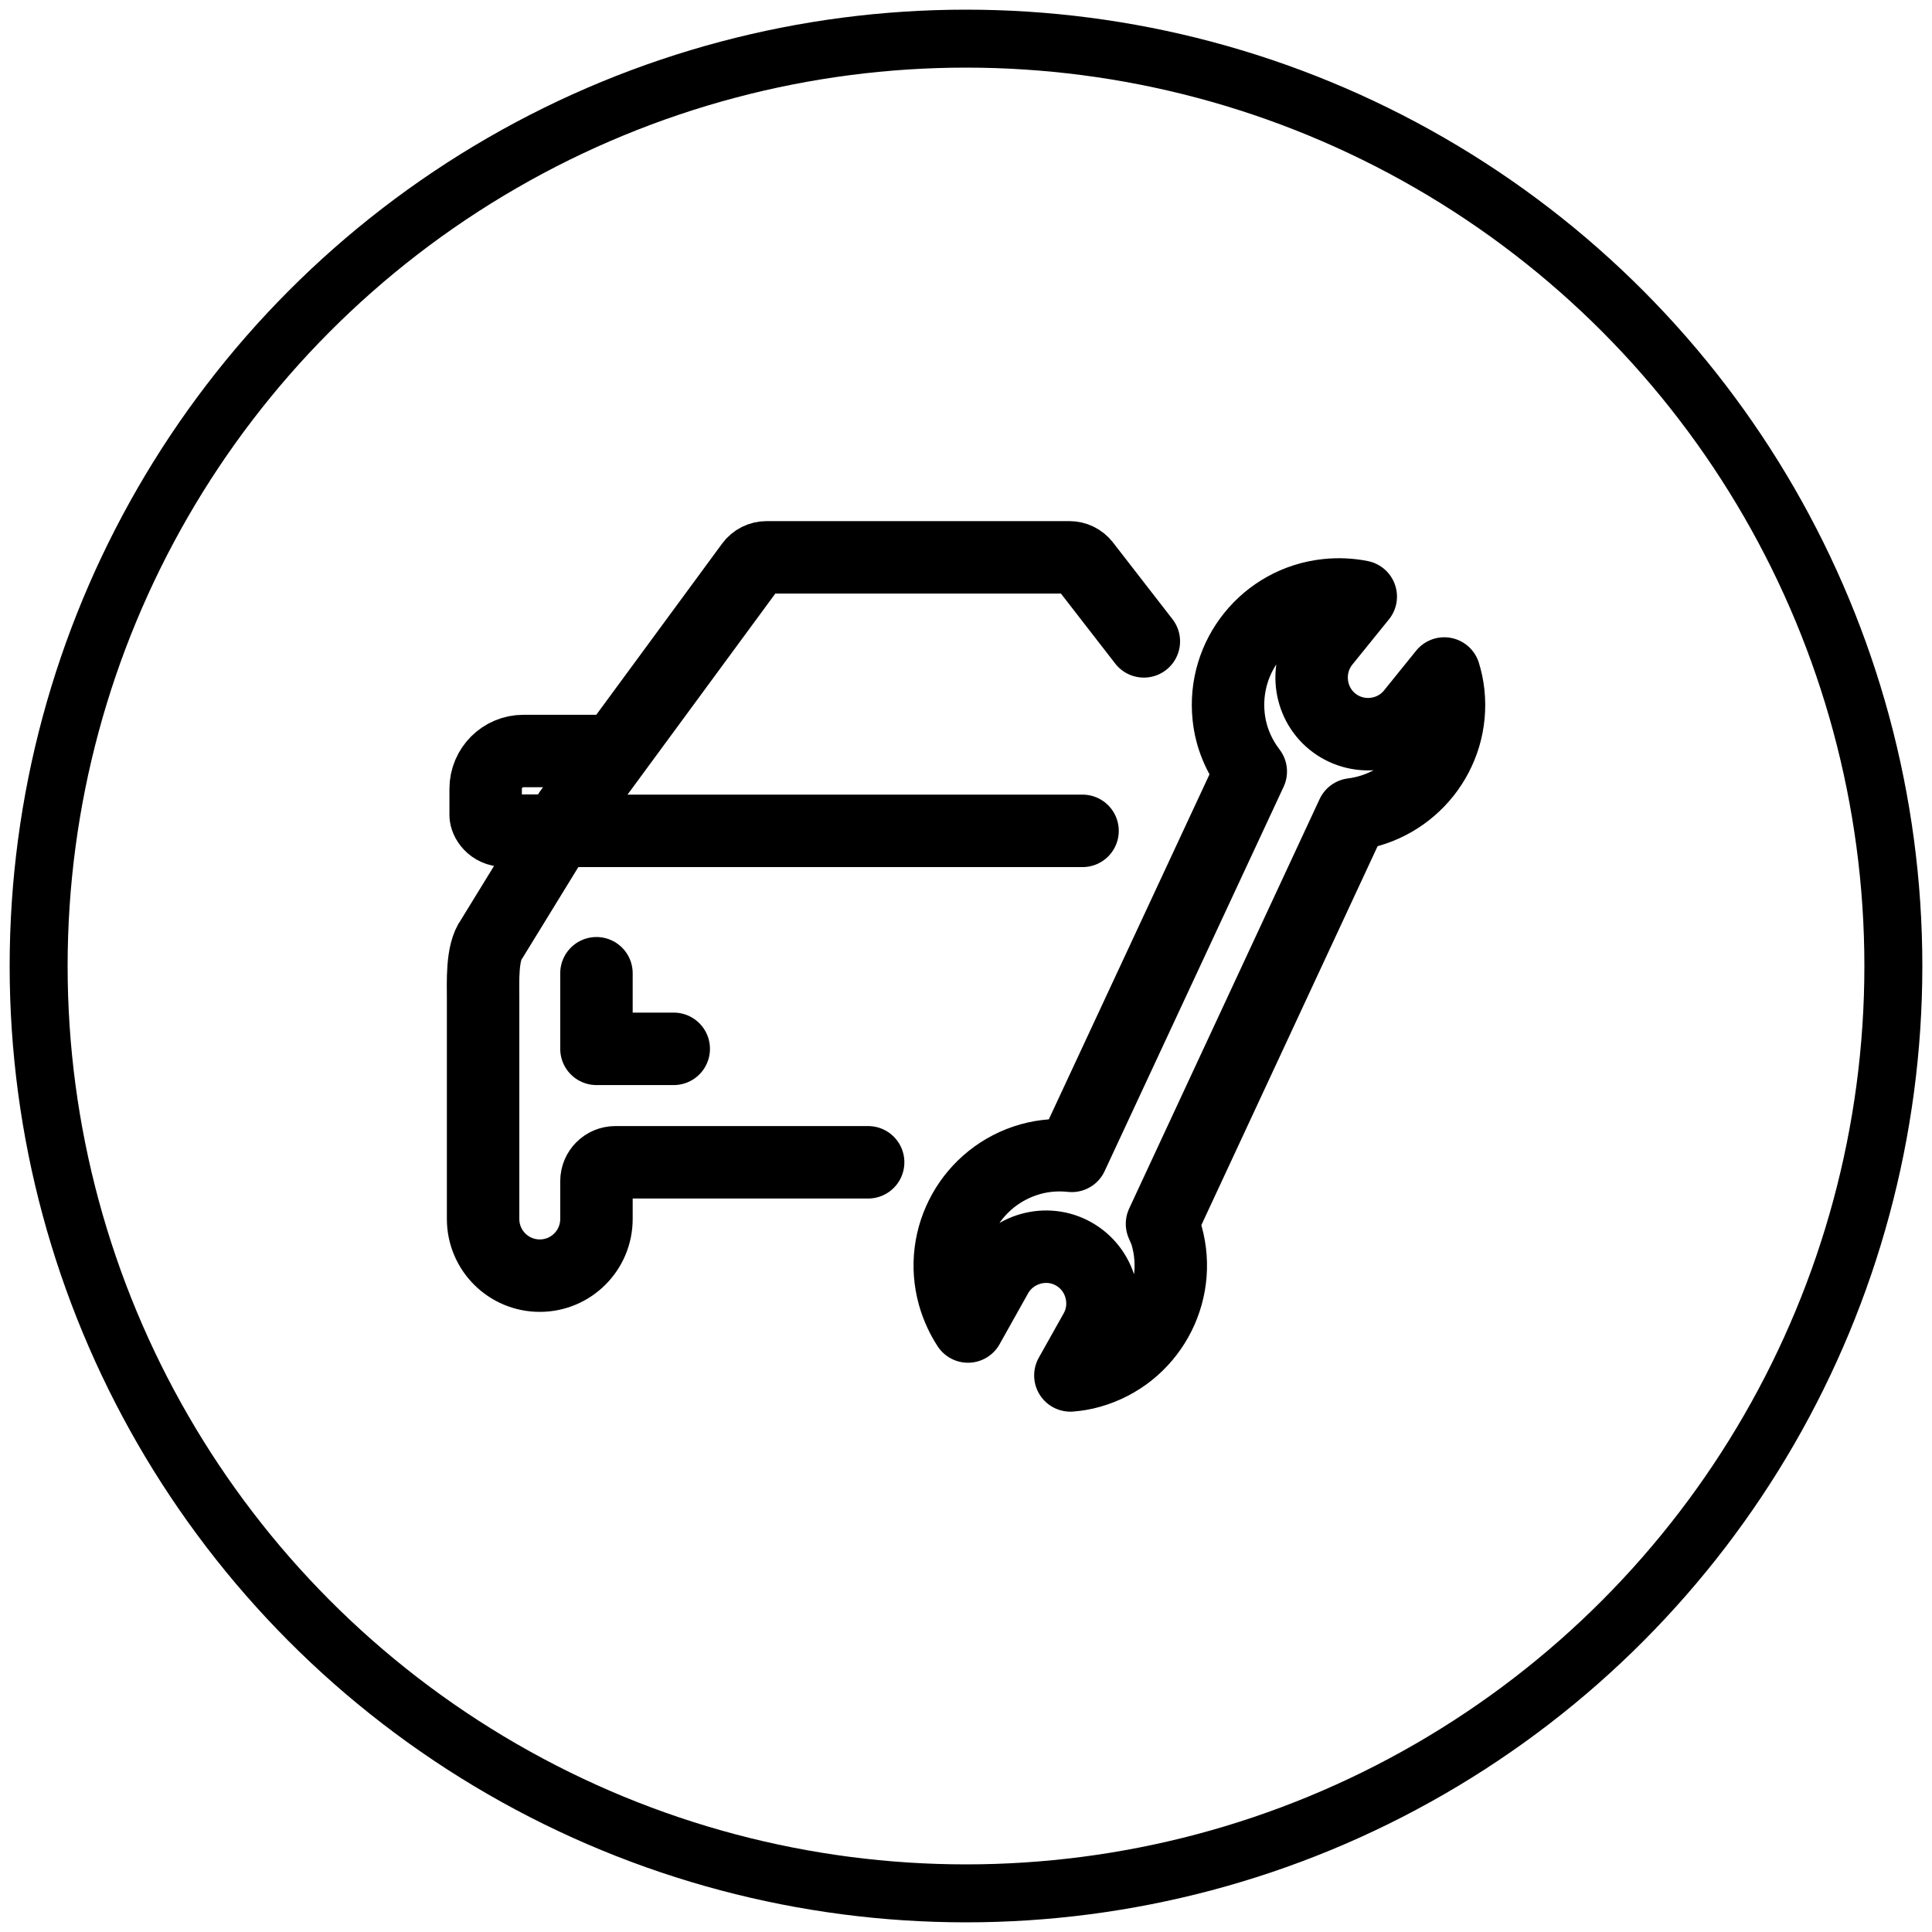
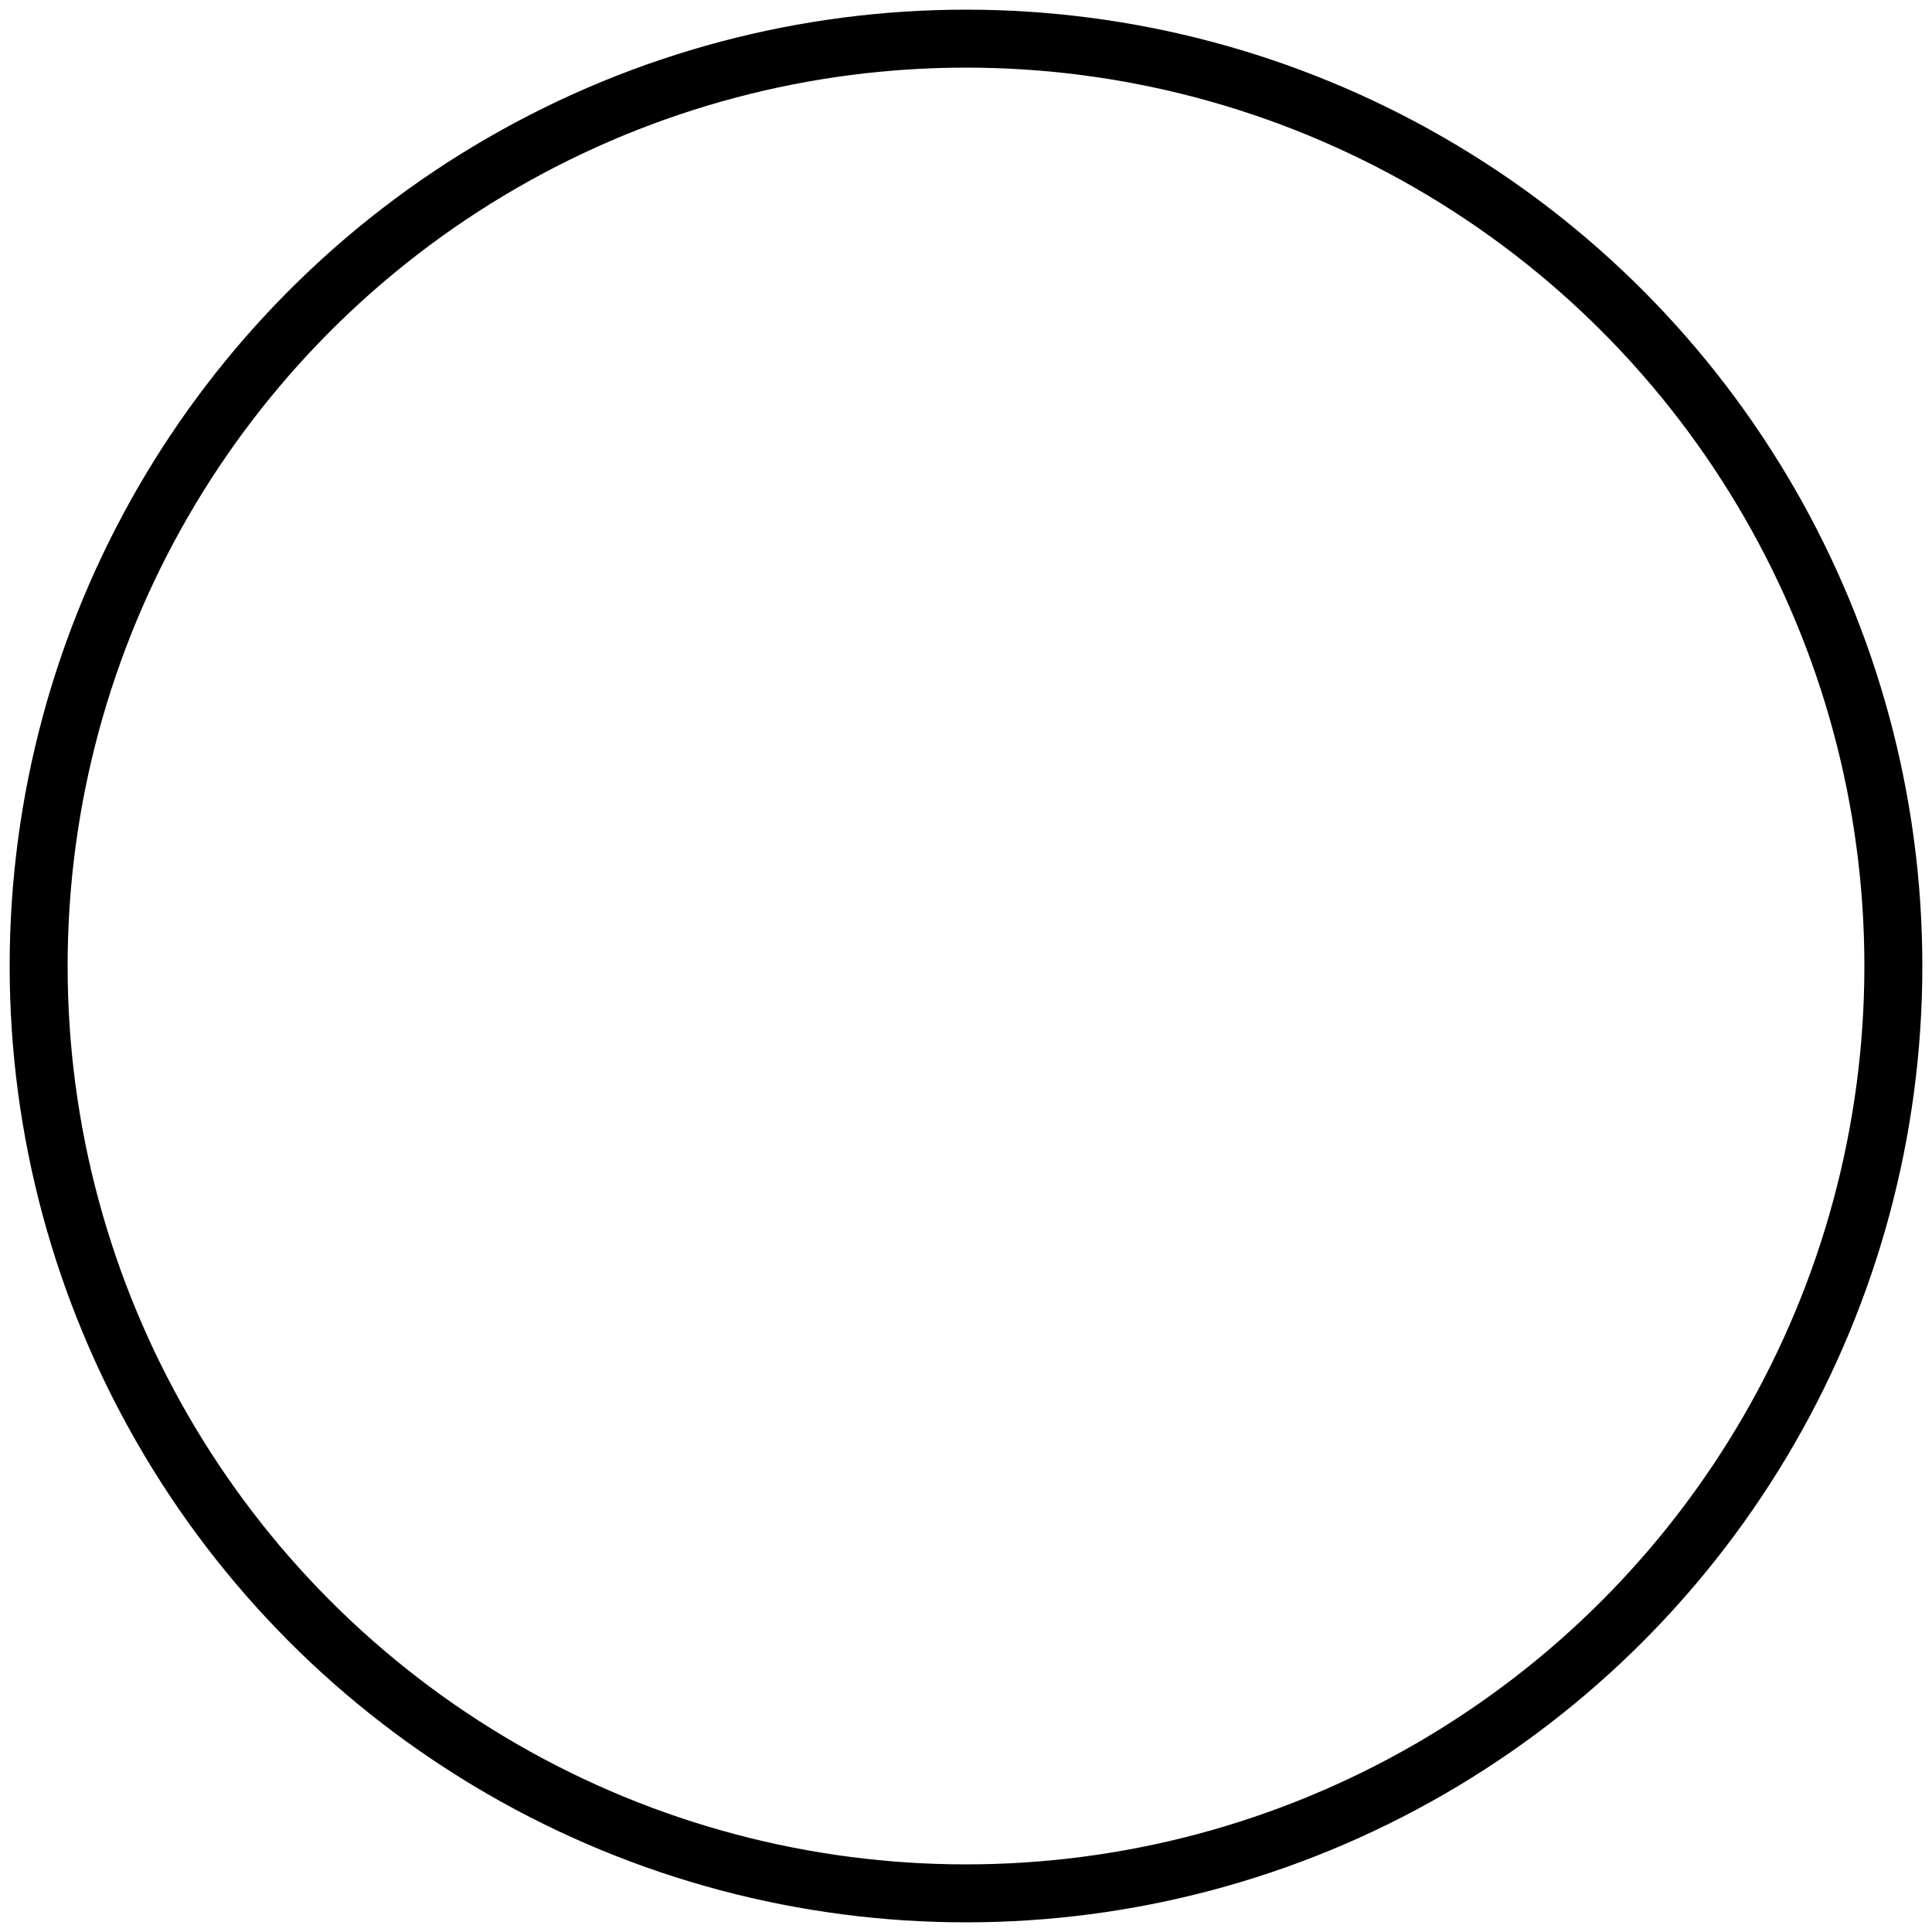
<svg xmlns="http://www.w3.org/2000/svg" width="40" height="40" viewBox="0 0 40 40" fill="none">
  <circle cx="20" cy="20" r="19.2" stroke="black" stroke-width="1.2" stroke-linecap="round" stroke-linejoin="round" />
-   <path d="M23.682 13.279L22.45 11.69C22.376 11.595 22.262 11.539 22.141 11.539H15.872C15.747 11.539 15.629 11.598 15.555 11.699L11.789 16.822C11.783 16.831 11.776 16.839 11.771 16.849L10.178 19.444C9.971 19.717 10.002 20.335 10.002 20.677V25.237C10.002 25.886 10.527 26.411 11.176 26.411C11.823 26.411 12.349 25.886 12.349 25.237V24.455C12.349 24.239 12.524 24.064 12.741 24.064H17.974M13.949 21.715H12.349V20.15M11.554 17.202H22.413M11.544 17.198H10.445C10.18 17.198 10.054 16.982 10.055 16.874C10.055 16.692 10.055 16.512 10.055 16.332C10.055 15.899 10.405 15.549 10.838 15.549H12.725M29.239 14.765C29.036 15.017 28.748 15.162 28.448 15.194C28.151 15.225 27.84 15.144 27.587 14.94C27.09 14.537 27.01 13.796 27.412 13.293L28.173 12.352C27.947 12.307 27.711 12.295 27.47 12.321C26.214 12.455 25.304 13.582 25.438 14.837C25.483 15.268 25.651 15.652 25.896 15.973L22.19 23.931C21.91 23.901 21.619 23.919 21.332 24C20.116 24.343 19.407 25.607 19.75 26.823C19.817 27.056 19.915 27.271 20.041 27.464L20.632 26.409C20.949 25.848 21.667 25.646 22.226 25.959C22.508 26.117 22.7 26.376 22.78 26.663C22.863 26.953 22.835 27.275 22.677 27.557L22.161 28.477C22.301 28.466 22.436 28.443 22.573 28.404C23.788 28.061 24.496 26.797 24.154 25.581C24.13 25.495 24.091 25.418 24.058 25.338L28.001 16.861C29.232 16.703 30.119 15.593 29.987 14.354C29.972 14.213 29.943 14.078 29.902 13.944L29.239 14.765Z" stroke="black" stroke-width="1.5" stroke-linecap="round" stroke-linejoin="round" />
</svg>